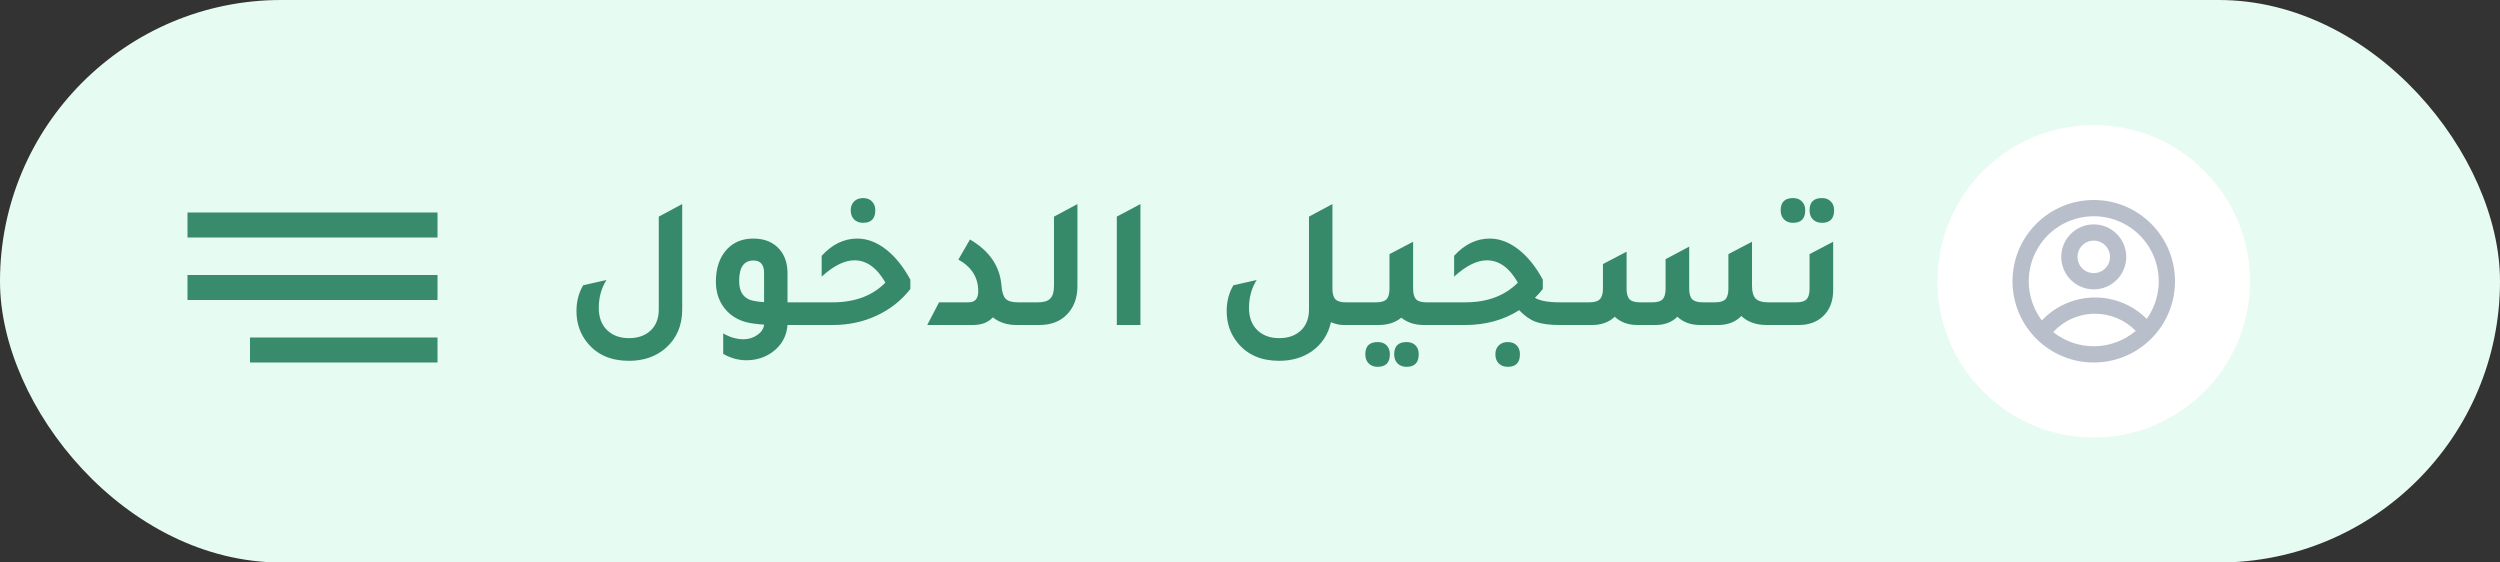
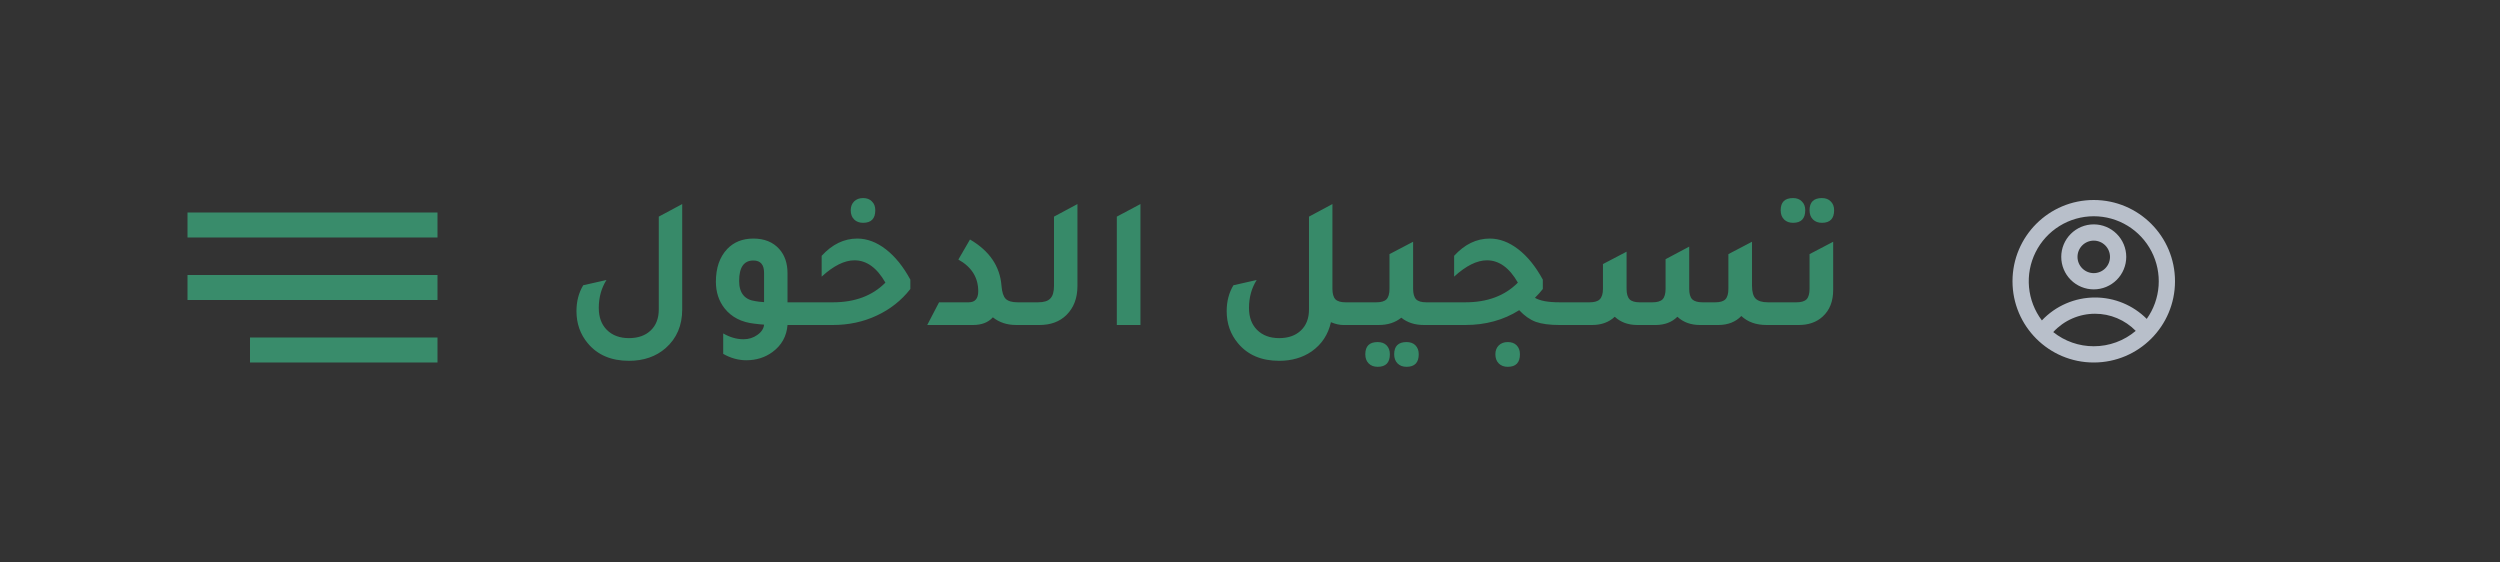
<svg xmlns="http://www.w3.org/2000/svg" width="200" height="45" viewBox="0 0 200 45" fill="none">
  <rect x="0" y="0" width="200" height="45" fill="#333333" stroke="none" />
-   <rect width="200" height="45" rx="22.5" fill="#E6FBF2" />
  <path d="M54.577 24.755C54.577 26.035 54.137 27.065 53.257 27.845C52.477 28.525 51.497 28.865 50.317 28.865C48.897 28.865 47.797 28.395 47.017 27.455C46.417 26.735 46.117 25.88 46.117 24.89C46.117 24.11 46.297 23.42 46.657 22.82L48.517 22.4C48.107 23.05 47.902 23.795 47.902 24.635C47.902 25.375 48.117 25.96 48.547 26.39C48.987 26.83 49.577 27.05 50.317 27.05C51.047 27.05 51.627 26.845 52.057 26.435C52.487 26.025 52.702 25.465 52.702 24.755V17.33L54.577 16.325V24.755ZM64.846 24.185V26H63.001C62.931 26.9 62.531 27.62 61.801 28.16C61.201 28.6 60.501 28.82 59.701 28.82C59.071 28.82 58.456 28.65 57.856 28.31V26.675C58.396 26.985 58.936 27.14 59.476 27.14C59.896 27.14 60.266 27.025 60.586 26.795C60.916 26.565 61.096 26.29 61.126 25.97C61.046 25.96 60.921 25.95 60.751 25.94C60.581 25.92 60.451 25.905 60.361 25.895C59.331 25.785 58.536 25.38 57.976 24.68C57.506 24.09 57.271 23.375 57.271 22.535C57.271 21.435 57.571 20.565 58.171 19.925C58.701 19.365 59.401 19.085 60.271 19.085C61.161 19.085 61.856 19.37 62.356 19.94C62.786 20.43 63.001 21.07 63.001 21.86V24.185H64.846ZM61.126 21.83C61.126 21.17 60.841 20.84 60.271 20.84C59.511 20.84 59.131 21.385 59.131 22.475C59.131 23.445 59.571 23.985 60.451 24.095C60.591 24.125 60.816 24.15 61.126 24.17V21.83ZM69.048 17.825C68.748 17.825 68.508 17.735 68.328 17.555C68.148 17.375 68.058 17.13 68.058 16.82C68.058 16.53 68.148 16.295 68.328 16.115C68.508 15.935 68.748 15.845 69.048 15.845C69.348 15.845 69.583 15.935 69.753 16.115C69.933 16.285 70.023 16.52 70.023 16.82C70.023 17.49 69.698 17.825 69.048 17.825ZM64.398 26V24.185H66.633C68.393 24.185 69.793 23.66 70.833 22.61C70.153 21.42 69.328 20.825 68.358 20.825C67.558 20.825 66.683 21.26 65.733 22.13V20.465C66.573 19.545 67.523 19.085 68.583 19.085C69.363 19.085 70.123 19.37 70.863 19.94C71.603 20.51 72.258 21.32 72.828 22.37V23.12C72.108 24.04 71.208 24.75 70.128 25.25C69.058 25.75 67.888 26 66.618 26H64.398ZM74.179 26L75.124 24.185H77.494C78.004 24.185 78.259 23.89 78.259 23.3C78.259 22.2 77.729 21.355 76.669 20.765L77.599 19.16C79.159 20.07 79.999 21.305 80.119 22.865C80.159 23.365 80.269 23.71 80.449 23.9C80.639 24.09 80.959 24.185 81.409 24.185H82.549V26H81.304C80.564 26 79.939 25.795 79.429 25.385C79.059 25.795 78.529 26 77.839 26H74.179ZM82.1 26V24.185H83.045C83.505 24.185 83.83 24.085 84.02 23.885C84.22 23.685 84.32 23.345 84.32 22.865V17.33L86.195 16.325V22.88C86.195 23.85 85.9 24.625 85.31 25.205C84.77 25.735 84.05 26 83.15 26H82.1ZM89.345 26V17.33L91.235 16.325V26H89.345ZM107.644 24.185H109.204V26H107.464C107.164 26 106.834 25.925 106.474 25.775C106.254 26.765 105.739 27.545 104.929 28.115C104.199 28.615 103.334 28.865 102.334 28.865C100.914 28.865 99.814 28.395 99.034 27.455C98.434 26.735 98.134 25.88 98.134 24.89C98.134 24.11 98.314 23.42 98.674 22.82L100.534 22.4C100.124 23.05 99.919 23.795 99.919 24.635C99.919 25.375 100.134 25.96 100.564 26.39C101.004 26.83 101.594 27.05 102.334 27.05C103.064 27.05 103.644 26.845 104.074 26.435C104.504 26.025 104.719 25.465 104.719 24.755V17.33L106.594 16.325V23.105C106.594 23.495 106.674 23.775 106.834 23.945C106.994 24.105 107.264 24.185 107.644 24.185ZM114.099 24.185H115.449V26H113.919C113.189 26 112.584 25.805 112.104 25.415C111.624 25.805 111.019 26 110.289 26H108.759V24.185H110.109C110.489 24.185 110.759 24.105 110.919 23.945C111.079 23.775 111.159 23.495 111.159 23.105V20.33L113.049 19.34V23.105C113.049 23.495 113.129 23.775 113.289 23.945C113.449 24.105 113.719 24.185 114.099 24.185ZM110.214 27.365C110.514 27.365 110.749 27.45 110.919 27.62C111.099 27.8 111.189 28.04 111.189 28.34C111.189 29.01 110.864 29.345 110.214 29.345C109.914 29.345 109.674 29.255 109.494 29.075C109.314 28.895 109.224 28.65 109.224 28.34C109.224 27.69 109.554 27.365 110.214 27.365ZM112.524 27.365C112.824 27.365 113.059 27.45 113.229 27.62C113.409 27.8 113.499 28.04 113.499 28.34C113.499 29.01 113.174 29.345 112.524 29.345C112.224 29.345 111.984 29.255 111.804 29.075C111.624 28.895 111.534 28.65 111.534 28.34C111.534 27.69 111.864 27.365 112.524 27.365ZM124.775 24.185H126.035V26H124.76C123.97 26 123.335 25.915 122.855 25.745C122.385 25.565 121.945 25.255 121.535 24.815C120.285 25.605 118.845 26 117.215 26H114.995V24.185H117.23C118.99 24.185 120.39 23.66 121.43 22.61C120.75 21.42 119.925 20.825 118.955 20.825C118.155 20.825 117.28 21.26 116.33 22.13V20.465C117.17 19.545 118.12 19.085 119.18 19.085C119.96 19.085 120.72 19.37 121.46 19.94C122.2 20.51 122.855 21.32 123.425 22.37V23.12C123.265 23.33 123.055 23.565 122.795 23.825C123.195 24.065 123.855 24.185 124.775 24.185ZM120.62 27.365C120.92 27.365 121.155 27.45 121.325 27.62C121.505 27.8 121.595 28.04 121.595 28.34C121.595 29.01 121.27 29.345 120.62 29.345C120.32 29.345 120.08 29.255 119.9 29.075C119.72 28.895 119.63 28.65 119.63 28.34C119.63 28.05 119.72 27.815 119.9 27.635C120.08 27.455 120.32 27.365 120.62 27.365ZM125.581 26V24.185H127.171C127.551 24.185 127.821 24.105 127.981 23.945C128.151 23.775 128.236 23.495 128.236 23.105V21.125L130.126 20.135V23.105C130.126 23.495 130.206 23.775 130.366 23.945C130.526 24.105 130.796 24.185 131.176 24.185H132.196C132.576 24.185 132.846 24.105 133.006 23.945C133.166 23.775 133.246 23.495 133.246 23.105V20.735L135.136 19.73V23.105C135.136 23.495 135.216 23.775 135.376 23.945C135.546 24.105 135.821 24.185 136.201 24.185H137.221C137.601 24.185 137.871 24.105 138.031 23.945C138.191 23.775 138.271 23.495 138.271 23.105V20.33L140.161 19.34V22.865C140.161 23.345 140.256 23.685 140.446 23.885C140.646 24.085 140.976 24.185 141.436 24.185H142.816V26H141.331C140.491 26 139.816 25.76 139.306 25.28C138.856 25.75 138.251 25.99 137.491 26H136.006C135.266 26 134.661 25.78 134.191 25.34C133.761 25.77 133.191 25.99 132.481 26H130.996C130.256 26 129.651 25.78 129.181 25.34C128.711 25.78 128.106 26 127.366 26H125.581ZM143.444 17.825C143.144 17.825 142.904 17.735 142.724 17.555C142.544 17.375 142.454 17.13 142.454 16.82C142.454 16.17 142.784 15.845 143.444 15.845C143.744 15.845 143.979 15.935 144.149 16.115C144.329 16.285 144.419 16.52 144.419 16.82C144.419 17.49 144.094 17.825 143.444 17.825ZM145.754 17.825C145.454 17.825 145.214 17.735 145.034 17.555C144.854 17.375 144.764 17.13 144.764 16.82C144.764 16.17 145.094 15.845 145.754 15.845C146.054 15.845 146.289 15.935 146.459 16.115C146.639 16.285 146.729 16.52 146.729 16.82C146.729 17.49 146.404 17.825 145.754 17.825ZM142.364 26V24.185H143.714C144.094 24.185 144.364 24.105 144.524 23.945C144.684 23.775 144.764 23.495 144.764 23.105V20.33L146.654 19.34V23.195C146.654 24.105 146.374 24.815 145.814 25.325C145.324 25.775 144.684 26 143.894 26H142.364Z" fill="#378A69" />
  <rect x="15" y="17" width="20" height="2" fill="#398C6B" />
  <rect x="15" y="22" width="20" height="2" fill="#398C6B" />
  <rect x="20" y="27" width="15" height="2" fill="#398C6B" />
-   <circle cx="167.5" cy="22.5" r="12.5" fill="white" />
  <path d="M167.5 16C171.09 16 174 18.91 174 22.5C174 26.09 171.09 29 167.5 29C163.91 29 161 26.09 161 22.5C161 18.91 163.91 16 167.5 16ZM167.604 25.1C166.975 25.099 166.353 25.229 165.777 25.482C165.201 25.734 164.684 26.104 164.258 26.566C165.179 27.302 166.322 27.702 167.5 27.7C168.73 27.702 169.921 27.266 170.859 26.47C170.435 26.036 169.929 25.691 169.37 25.456C168.811 25.22 168.211 25.099 167.604 25.1ZM167.5 17.3C166.533 17.3 165.585 17.57 164.763 18.079C163.94 18.588 163.276 19.316 162.845 20.182C162.414 21.048 162.233 22.017 162.322 22.98C162.412 23.943 162.768 24.862 163.35 25.634C163.897 25.054 164.556 24.592 165.288 24.277C166.019 23.962 166.807 23.799 167.604 23.8C168.372 23.799 169.133 23.95 169.842 24.243C170.552 24.537 171.197 24.968 171.739 25.512C172.292 24.734 172.62 23.819 172.688 22.867C172.755 21.915 172.559 20.963 172.121 20.115C171.683 19.267 171.021 18.555 170.206 18.059C169.39 17.562 168.454 17.3 167.5 17.3ZM167.5 17.95C168.19 17.95 168.851 18.224 169.338 18.712C169.826 19.199 170.1 19.86 170.1 20.55C170.1 21.24 169.826 21.901 169.338 22.389C168.851 22.876 168.19 23.15 167.5 23.15C166.81 23.15 166.149 22.876 165.662 22.389C165.174 21.901 164.9 21.24 164.9 20.55C164.9 19.86 165.174 19.199 165.662 18.712C166.149 18.224 166.81 17.95 167.5 17.95ZM167.5 19.25C167.155 19.25 166.825 19.387 166.581 19.631C166.337 19.875 166.2 20.205 166.2 20.55C166.2 20.895 166.337 21.225 166.581 21.469C166.825 21.713 167.155 21.85 167.5 21.85C167.845 21.85 168.175 21.713 168.419 21.469C168.663 21.225 168.8 20.895 168.8 20.55C168.8 20.205 168.663 19.875 168.419 19.631C168.175 19.387 167.845 19.25 167.5 19.25Z" fill="#B8BFCA" />
</svg>